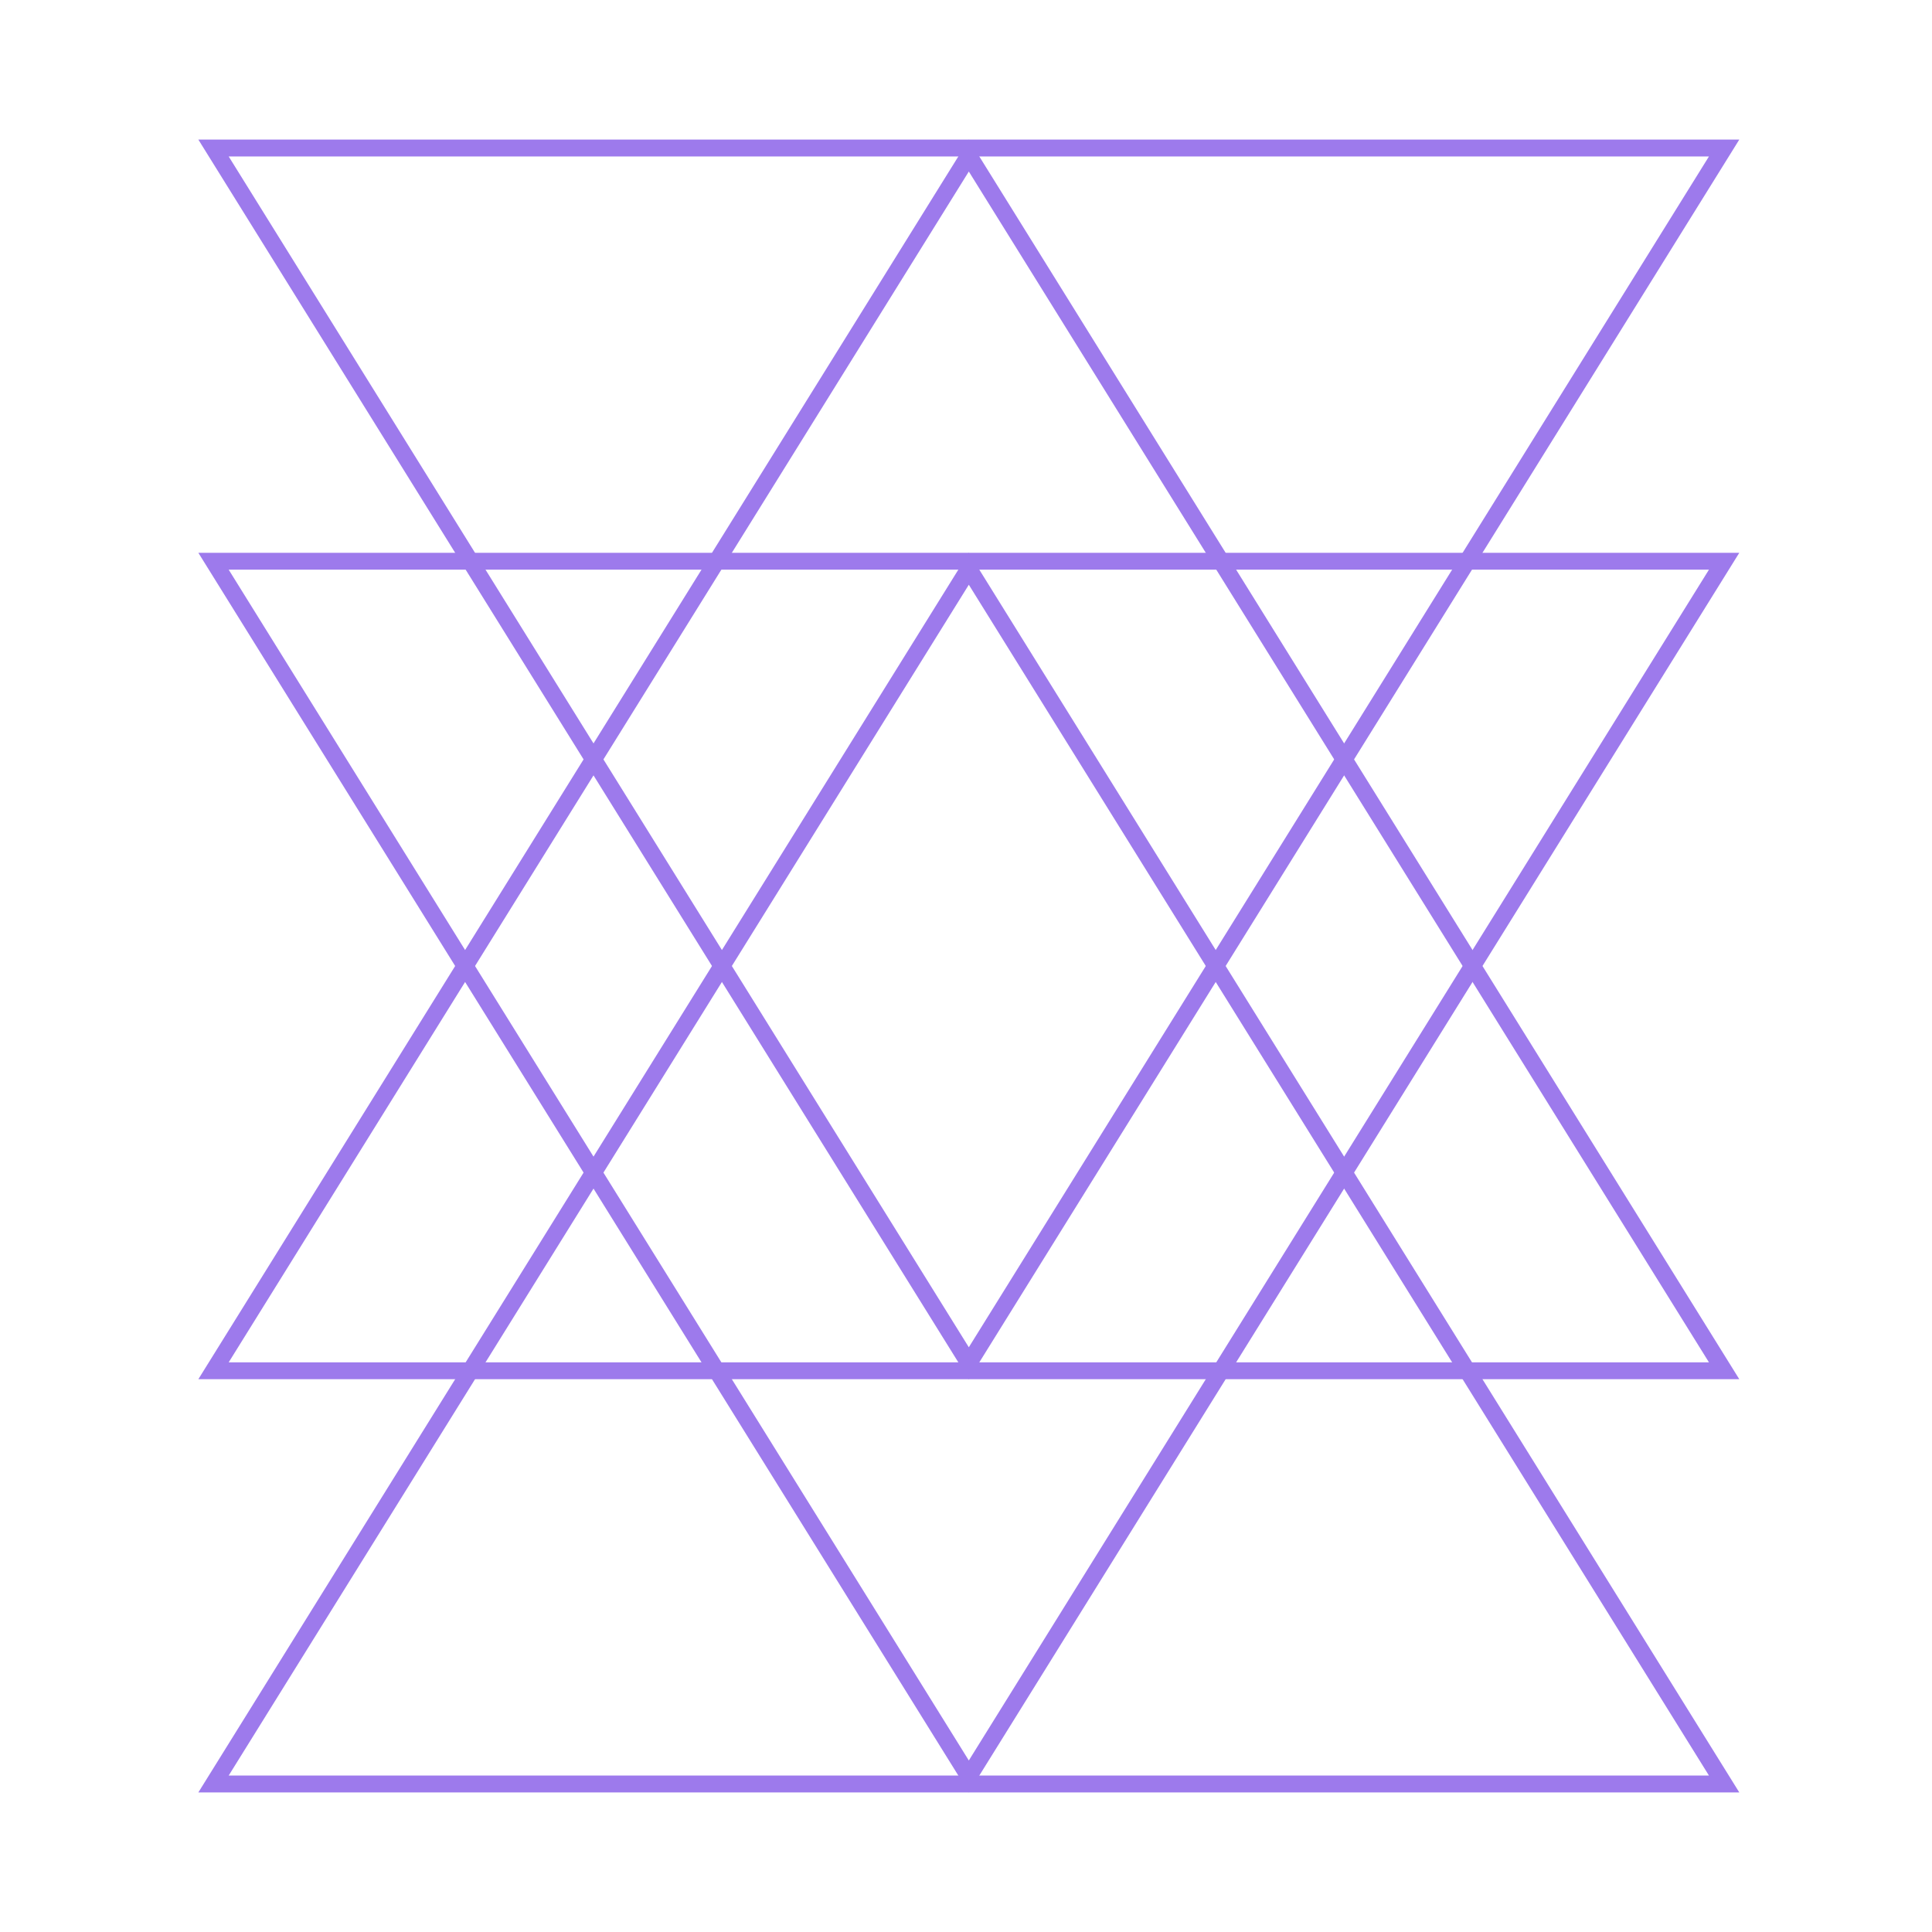
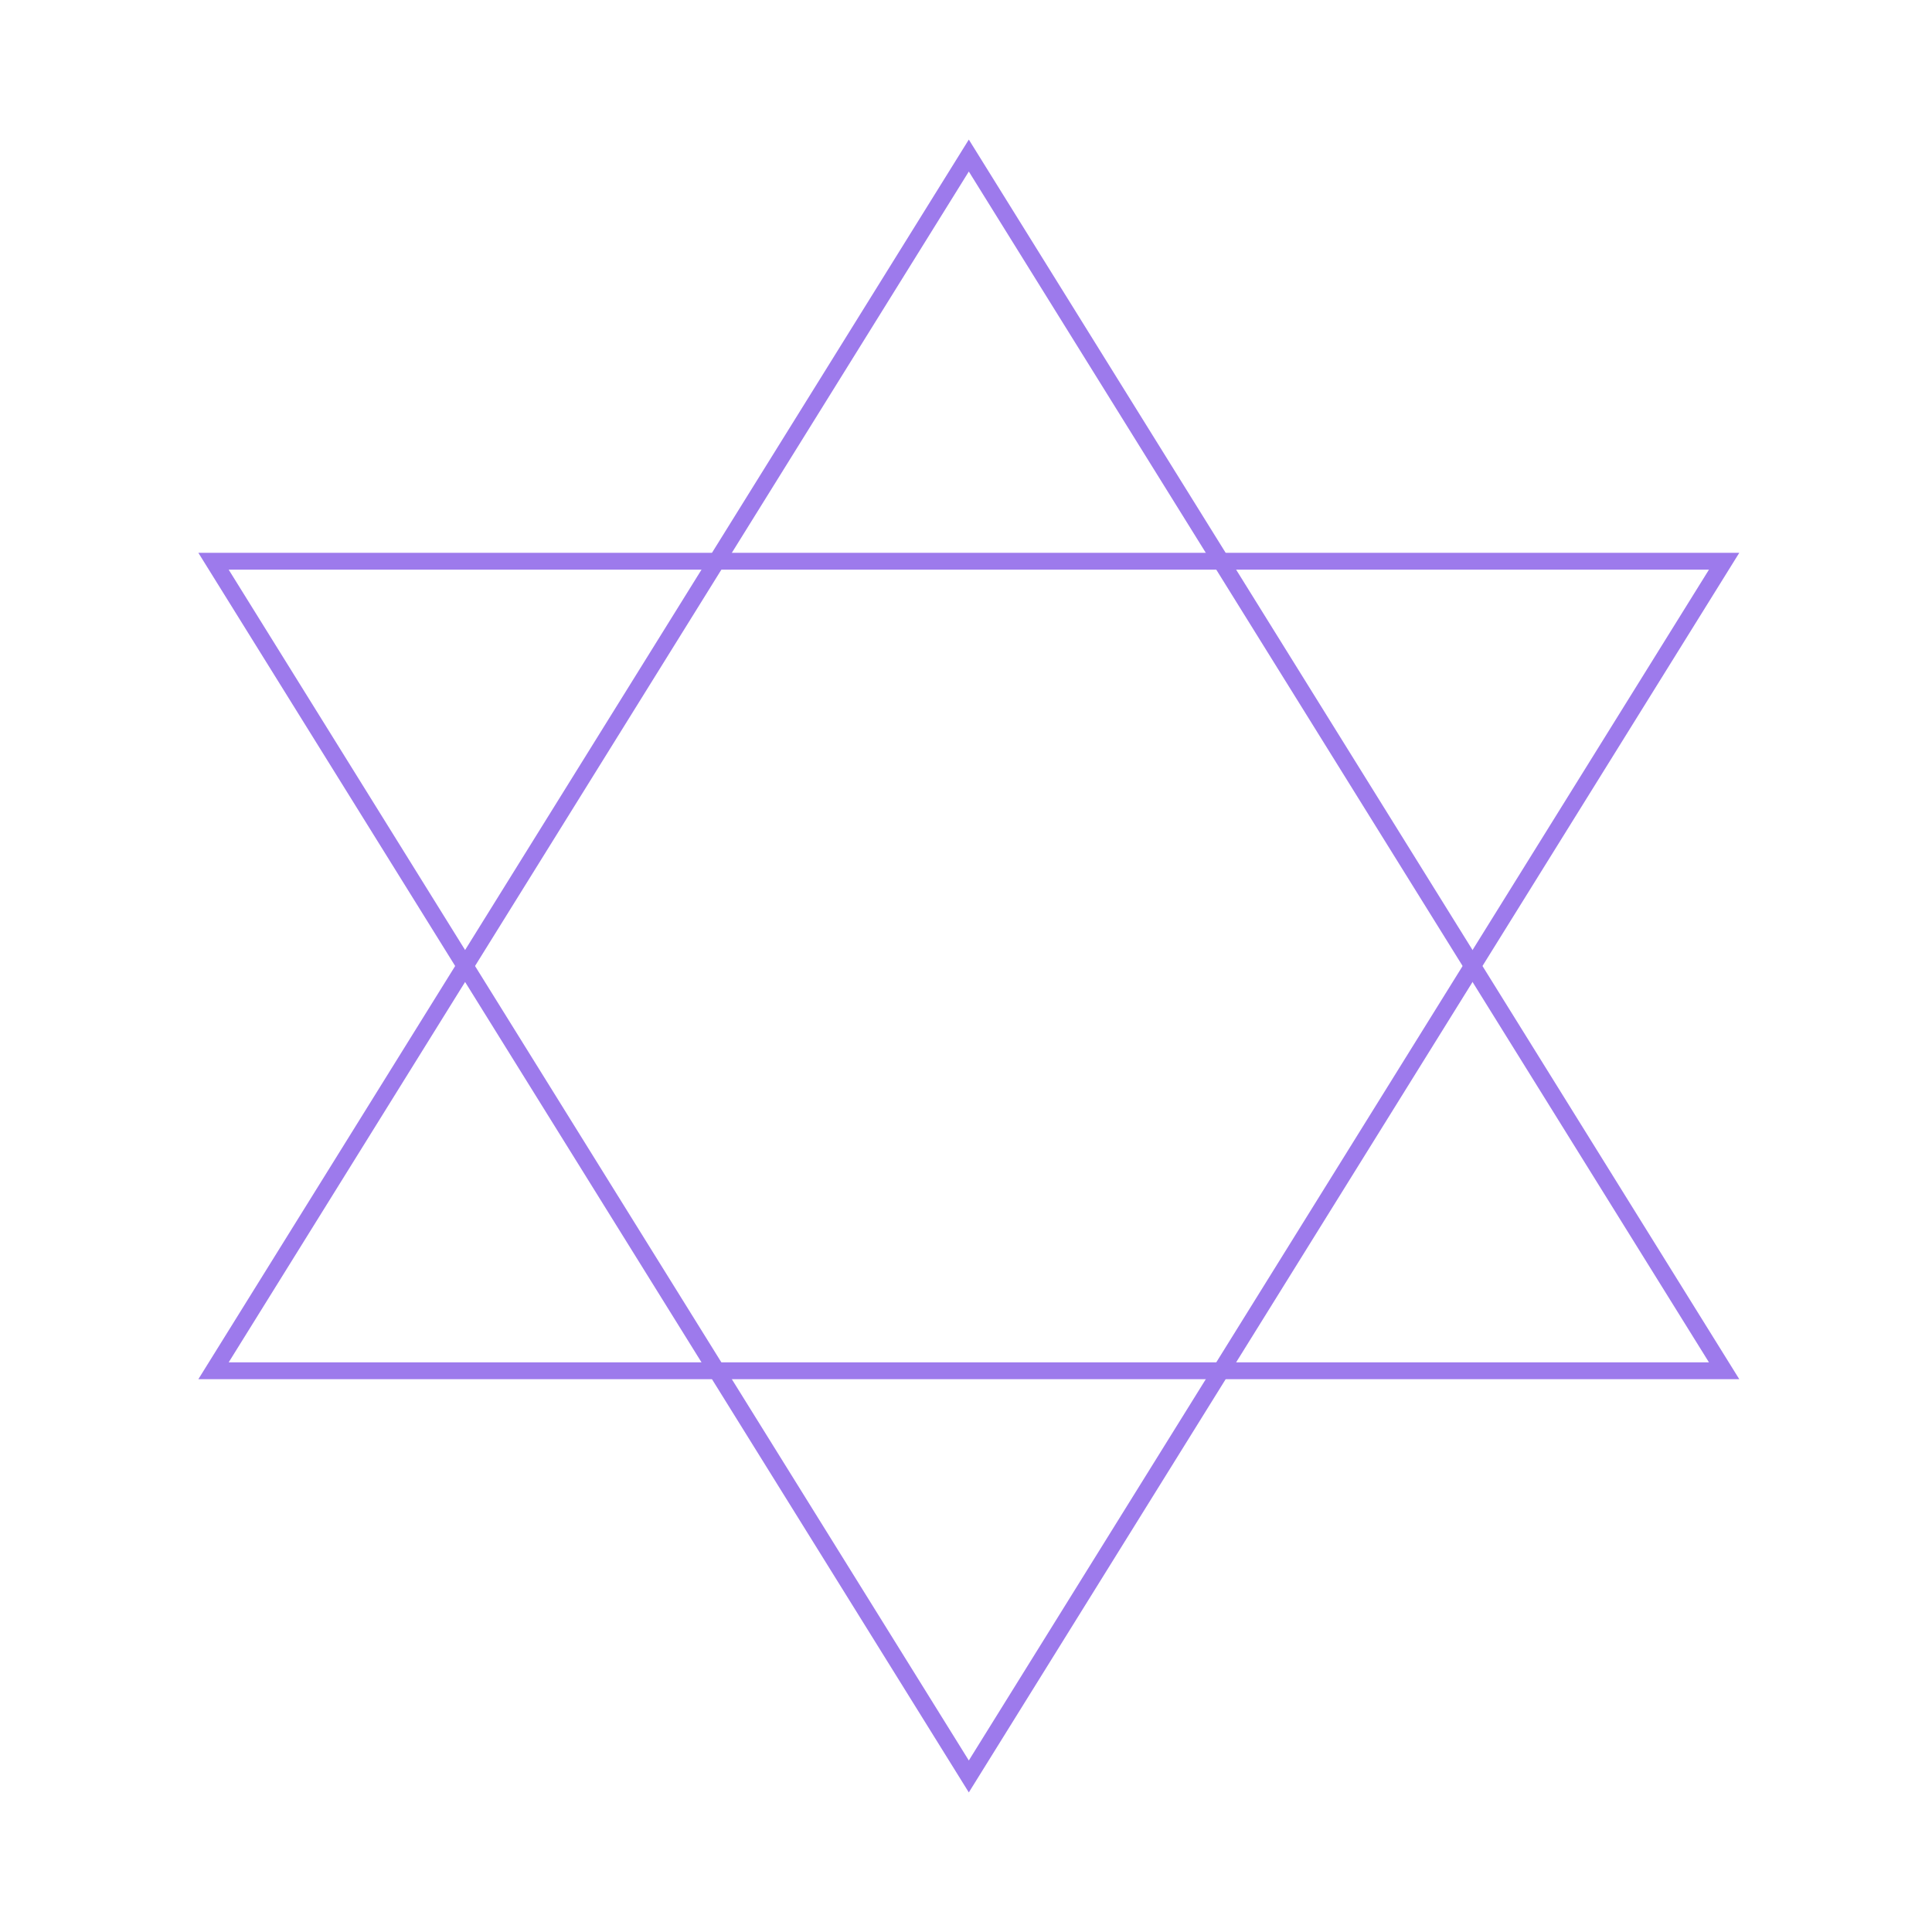
<svg xmlns="http://www.w3.org/2000/svg" width="263" height="263" viewBox="0 0 263 263" fill="none">
  <path fill-rule="evenodd" clip-rule="evenodd" d="M131.884 19L27 187.75H236.768L131.884 19ZM131.884 23.349L31.13 185.454H232.638L131.884 23.349Z" fill="#9D7AEC" />
-   <path fill-rule="evenodd" clip-rule="evenodd" d="M131.884 75.25L27 244H236.768L131.884 75.25ZM131.884 79.599L31.13 241.704H232.638L131.884 79.599Z" fill="#9D7AEC" />
-   <path fill-rule="evenodd" clip-rule="evenodd" d="M131.884 187.75L236.768 19L27 19L131.884 187.75ZM131.884 183.401L232.638 21.296L31.13 21.296L131.884 183.401Z" fill="#9D7AEC" />
  <path fill-rule="evenodd" clip-rule="evenodd" d="M131.884 244L236.768 75.25L27 75.25L131.884 244ZM131.884 239.651L232.638 77.546L31.13 77.546L131.884 239.651Z" fill="#9D7AEC" />
</svg>